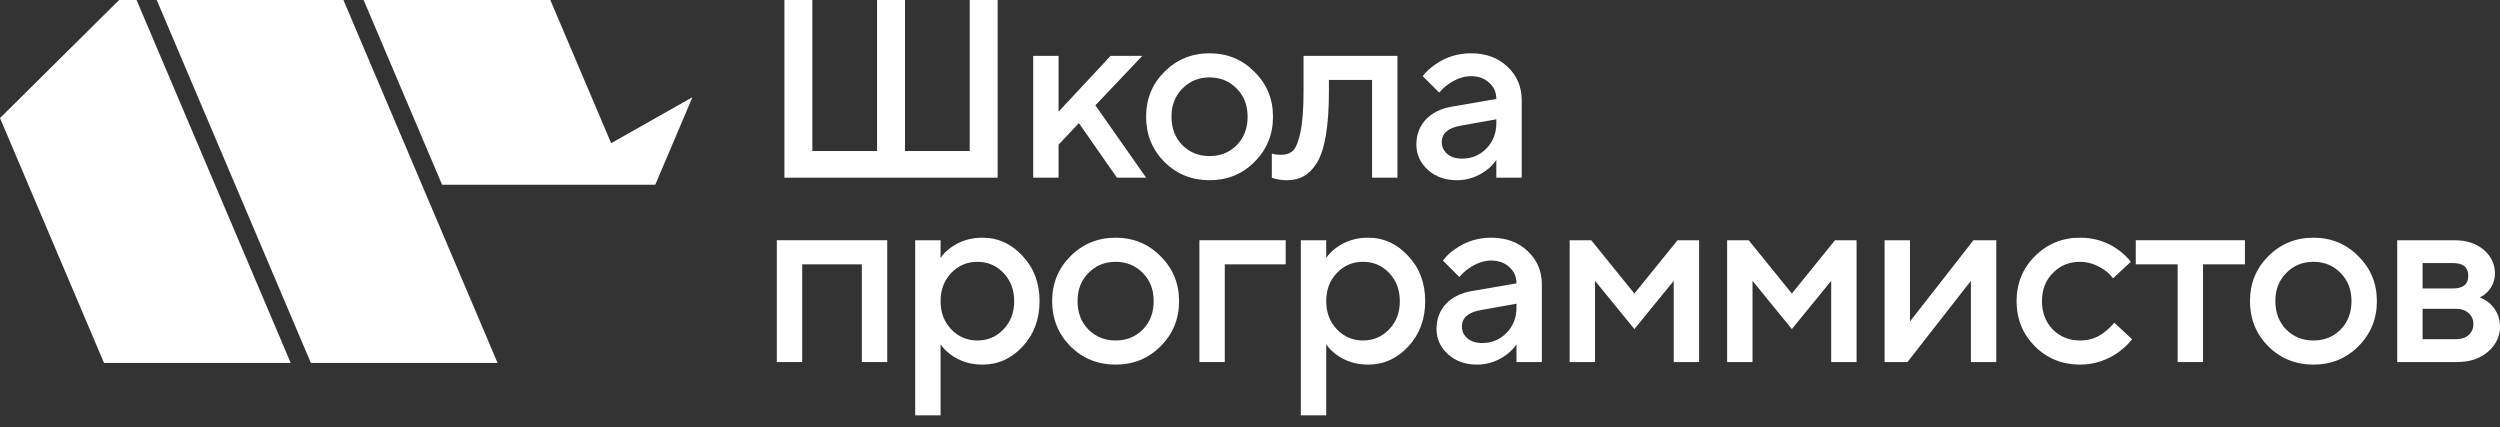
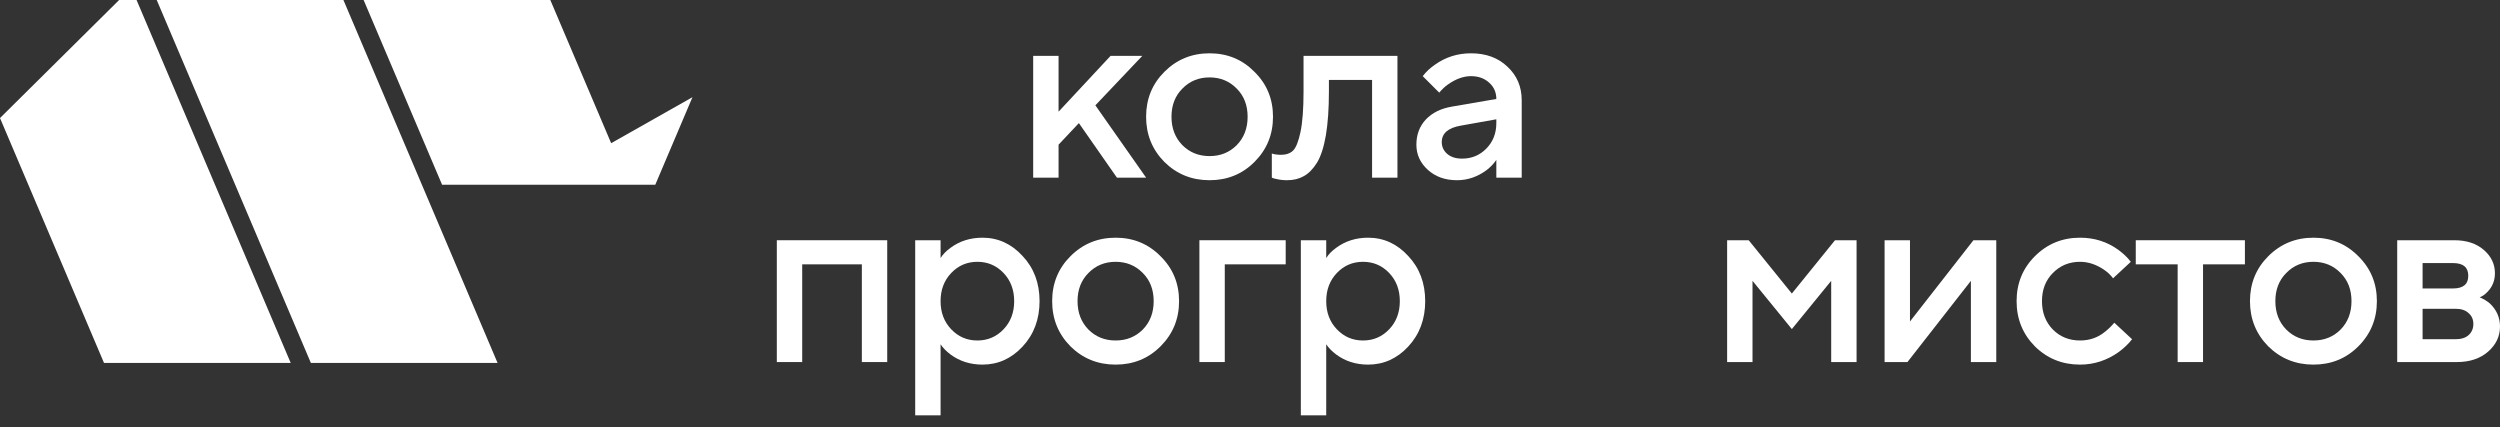
<svg xmlns="http://www.w3.org/2000/svg" width="199" height="34" viewBox="0 0 199 34" fill="none">
  <rect x="0" y="0" width="199" height="34" fill="#333333" stroke="none" />
  <path d="M27.336 0L39.606 28.887H24.744L12.475 0H27.336ZM10.87 0H9.483L0 9.397L8.278 28.887H23.139L10.87 0ZM43.805 0H28.944L33.704 11.207L35.189 14.703H52.161L55.12 7.736L48.648 11.398L43.805 0Z" fill="white" />
-   <path d="M62.441 14.143V0H64.663V12.021H69.815V0H72.038V12.021H77.19V0H79.412V14.143H62.441Z" fill="white" />
  <path d="M82.241 14.143V4.445H84.262V8.89L88.403 4.445H90.929L87.191 8.384L91.232 14.143H88.909L85.878 9.799L84.262 11.516V14.143H82.241Z" fill="white" />
  <path d="M92.684 12.89C91.714 11.907 91.23 10.708 91.23 9.294C91.23 7.879 91.714 6.687 92.684 5.718C93.667 4.734 94.866 4.243 96.28 4.243C97.695 4.243 98.887 4.734 99.856 5.718C100.84 6.687 101.331 7.879 101.331 9.294C101.331 10.708 100.84 11.907 99.856 12.89C98.887 13.86 97.695 14.345 96.28 14.345C94.866 14.345 93.667 13.86 92.684 12.89ZM94.119 11.556C94.698 12.136 95.418 12.425 96.28 12.425C97.142 12.425 97.863 12.136 98.442 11.556C99.021 10.964 99.311 10.21 99.311 9.294C99.311 8.378 99.021 7.63 98.442 7.051C97.863 6.458 97.142 6.162 96.28 6.162C95.418 6.162 94.698 6.458 94.119 7.051C93.54 7.63 93.25 8.378 93.25 9.294C93.25 10.21 93.54 10.964 94.119 11.556Z" fill="white" />
  <path d="M101.237 14.143V12.223L101.479 12.284C101.668 12.311 101.823 12.324 101.944 12.324C102.361 12.324 102.685 12.216 102.914 12.001C103.156 11.772 103.358 11.274 103.52 10.506C103.681 9.738 103.762 8.661 103.762 7.273V4.445H111.237V14.143H109.217V6.364H105.782V7.273C105.782 8.647 105.702 9.812 105.54 10.768C105.378 11.711 105.143 12.439 104.833 12.95C104.523 13.449 104.173 13.806 103.782 14.021C103.405 14.237 102.961 14.345 102.449 14.345C102.139 14.345 101.849 14.311 101.58 14.243C101.486 14.23 101.371 14.196 101.237 14.143Z" fill="white" />
  <path d="M119.108 14.143V12.728C118.92 13.011 118.664 13.28 118.34 13.536C117.613 14.075 116.825 14.345 115.977 14.345C115.034 14.345 114.259 14.068 113.653 13.516C113.047 12.964 112.744 12.297 112.744 11.516C112.744 10.721 112.993 10.055 113.492 9.516C114.003 8.977 114.697 8.634 115.572 8.486L119.108 7.879C119.108 7.354 118.92 6.923 118.542 6.586C118.165 6.236 117.68 6.061 117.088 6.061C116.495 6.061 115.882 6.283 115.249 6.728C115.02 6.889 114.791 7.105 114.562 7.374L113.249 6.061C113.518 5.711 113.842 5.408 114.219 5.152C115.067 4.546 116.024 4.243 117.088 4.243C118.287 4.243 119.256 4.6 119.997 5.314C120.751 6.014 121.128 6.903 121.128 7.98V14.143H119.108ZM119.108 9.799V9.496L116.28 10.001C115.269 10.176 114.764 10.614 114.764 11.314C114.764 11.678 114.906 11.988 115.189 12.243C115.485 12.499 115.882 12.627 116.381 12.627C117.148 12.627 117.795 12.358 118.32 11.819C118.845 11.28 119.108 10.607 119.108 9.799Z" fill="white" />
  <path d="M61.835 28.82V19.123H70.623V28.82H68.603V21.042H63.855V28.82H61.835Z" fill="white" />
  <path d="M72.85 33.063V19.123H74.87V20.537C75.059 20.241 75.321 19.971 75.658 19.729C76.385 19.19 77.234 18.921 78.204 18.921C79.443 18.921 80.507 19.406 81.396 20.375C82.298 21.332 82.749 22.53 82.749 23.972C82.749 25.413 82.298 26.618 81.396 27.588C80.507 28.544 79.443 29.023 78.204 29.023C77.234 29.023 76.385 28.753 75.658 28.214C75.321 27.959 75.059 27.689 74.87 27.406V33.063H72.85ZM75.719 26.214C76.284 26.807 76.978 27.103 77.8 27.103C78.621 27.103 79.315 26.807 79.881 26.214C80.446 25.622 80.729 24.874 80.729 23.972C80.729 23.069 80.446 22.322 79.881 21.729C79.315 21.136 78.621 20.84 77.8 20.84C76.978 20.84 76.284 21.136 75.719 21.729C75.153 22.322 74.87 23.069 74.87 23.972C74.87 24.874 75.153 25.622 75.719 26.214Z" fill="white" />
  <path d="M85.207 27.568C84.237 26.585 83.752 25.386 83.752 23.972C83.752 22.557 84.237 21.365 85.207 20.396C86.19 19.412 87.388 18.921 88.803 18.921C90.217 18.921 91.409 19.412 92.379 20.396C93.362 21.365 93.854 22.557 93.854 23.972C93.854 25.386 93.362 26.585 92.379 27.568C91.409 28.538 90.217 29.023 88.803 29.023C87.388 29.023 86.19 28.538 85.207 27.568ZM86.641 26.234C87.22 26.814 87.941 27.103 88.803 27.103C89.665 27.103 90.385 26.814 90.965 26.234C91.544 25.642 91.833 24.887 91.833 23.972C91.833 23.056 91.544 22.308 90.965 21.729C90.385 21.136 89.665 20.84 88.803 20.84C87.941 20.84 87.22 21.136 86.641 21.729C86.062 22.308 85.772 23.056 85.772 23.972C85.772 24.887 86.062 25.642 86.641 26.234Z" fill="white" />
  <path d="M95.472 28.82V19.123H102.341V21.042H97.492V28.82H95.472Z" fill="white" />
  <path d="M103.547 33.063V19.123H105.567V20.537C105.756 20.241 106.018 19.971 106.355 19.729C107.082 19.19 107.931 18.921 108.901 18.921C110.14 18.921 111.204 19.406 112.093 20.375C112.995 21.332 113.446 22.53 113.446 23.972C113.446 25.413 112.995 26.618 112.093 27.588C111.204 28.544 110.14 29.023 108.901 29.023C107.931 29.023 107.082 28.753 106.355 28.214C106.018 27.959 105.756 27.689 105.567 27.406V33.063H103.547ZM106.416 26.214C106.981 26.807 107.675 27.103 108.496 27.103C109.318 27.103 110.012 26.807 110.577 26.214C111.143 25.622 111.426 24.874 111.426 23.972C111.426 23.069 111.143 22.322 110.577 21.729C110.012 21.136 109.318 20.84 108.496 20.84C107.675 20.84 106.981 21.136 106.416 21.729C105.85 22.322 105.567 23.069 105.567 23.972C105.567 24.874 105.85 25.622 106.416 26.214Z" fill="white" />
-   <path d="M120.712 28.82V27.406C120.523 27.689 120.267 27.959 119.944 28.214C119.217 28.753 118.429 29.023 117.58 29.023C116.637 29.023 115.863 28.746 115.257 28.194C114.651 27.642 114.348 26.975 114.348 26.194C114.348 25.399 114.597 24.733 115.095 24.194C115.607 23.655 116.301 23.312 117.176 23.163L120.712 22.557C120.712 22.032 120.523 21.601 120.146 21.264C119.769 20.914 119.284 20.739 118.691 20.739C118.099 20.739 117.486 20.961 116.853 21.406C116.624 21.567 116.395 21.783 116.166 22.052L114.853 20.739C115.122 20.389 115.445 20.086 115.823 19.83C116.671 19.224 117.627 18.921 118.691 18.921C119.89 18.921 120.86 19.278 121.601 19.991C122.355 20.692 122.732 21.581 122.732 22.658V28.82H120.712ZM120.712 24.477V24.174L117.883 24.679C116.873 24.854 116.368 25.292 116.368 25.992C116.368 26.356 116.509 26.665 116.792 26.921C117.089 27.177 117.486 27.305 117.984 27.305C118.752 27.305 119.399 27.036 119.924 26.497C120.449 25.958 120.712 25.285 120.712 24.477Z" fill="white" />
-   <path d="M124.945 28.82V19.123H126.662L130.097 23.366L133.532 19.123H135.249V28.82H133.229V22.355L130.097 26.194L126.965 22.355V28.82H124.945Z" fill="white" />
  <path d="M137.479 28.82V19.123H139.197L142.631 23.366L146.066 19.123H147.783V28.82H145.763V22.355L142.631 26.194L139.5 22.355V28.82H137.479Z" fill="white" />
  <path d="M150.013 28.82V19.123H152.034V25.588L157.085 19.123H158.903V28.82H156.883V22.355L151.832 28.82H150.013Z" fill="white" />
  <path d="M168.299 25.689L169.713 27.002C169.431 27.366 169.08 27.703 168.663 28.012C167.72 28.686 166.69 29.023 165.572 29.023C164.157 29.023 162.959 28.538 161.975 27.568C161.006 26.585 160.521 25.386 160.521 23.972C160.521 22.557 161.006 21.365 161.975 20.396C162.959 19.412 164.157 18.921 165.572 18.921C166.717 18.921 167.733 19.244 168.622 19.89C169.027 20.187 169.357 20.503 169.612 20.84L168.198 22.153C168.01 21.897 167.787 21.682 167.531 21.507C166.898 21.062 166.245 20.84 165.572 20.84C164.71 20.84 163.989 21.136 163.41 21.729C162.831 22.308 162.541 23.056 162.541 23.972C162.541 24.887 162.831 25.642 163.41 26.234C163.989 26.814 164.71 27.103 165.572 27.103C166.339 27.103 167.006 26.867 167.572 26.396C167.814 26.207 168.057 25.972 168.299 25.689Z" fill="white" />
  <path d="M173.341 28.82V21.042H170.007V19.123H178.695V21.042H175.361V28.82H173.341Z" fill="white" />
  <path d="M180.553 27.568C179.583 26.585 179.098 25.386 179.098 23.972C179.098 22.557 179.583 21.365 180.553 20.396C181.536 19.412 182.735 18.921 184.149 18.921C185.563 18.921 186.755 19.412 187.725 20.396C188.708 21.365 189.2 22.557 189.2 23.972C189.2 25.386 188.708 26.585 187.725 27.568C186.755 28.538 185.563 29.023 184.149 29.023C182.735 29.023 181.536 28.538 180.553 27.568ZM181.987 26.234C182.566 26.814 183.287 27.103 184.149 27.103C185.011 27.103 185.731 26.814 186.311 26.234C186.89 25.642 187.179 24.887 187.179 23.972C187.179 23.056 186.89 22.308 186.311 21.729C185.731 21.136 185.011 20.84 184.149 20.84C183.287 20.84 182.566 21.136 181.987 21.729C181.408 22.308 181.118 23.056 181.118 23.972C181.118 24.887 181.408 25.642 181.987 26.234Z" fill="white" />
  <path d="M190.818 28.82V19.123H195.363C196.333 19.123 197.114 19.379 197.707 19.89C198.3 20.402 198.596 21.022 198.596 21.749C198.596 22.342 198.394 22.84 197.99 23.244C197.815 23.433 197.613 23.574 197.384 23.669C197.68 23.79 197.949 23.951 198.192 24.154C198.731 24.665 199 25.278 199 25.992C199 26.773 198.683 27.44 198.05 27.992C197.417 28.544 196.589 28.82 195.565 28.82H190.818ZM192.838 27.002H195.464C195.909 27.002 196.252 26.894 196.495 26.679C196.751 26.45 196.879 26.154 196.879 25.79C196.879 25.426 196.751 25.137 196.495 24.921C196.252 24.692 195.909 24.578 195.464 24.578H192.838V27.002ZM192.838 22.961H195.262C196.07 22.961 196.475 22.625 196.475 21.951C196.475 21.278 196.07 20.941 195.262 20.941H192.838V22.961Z" fill="white" />
</svg>